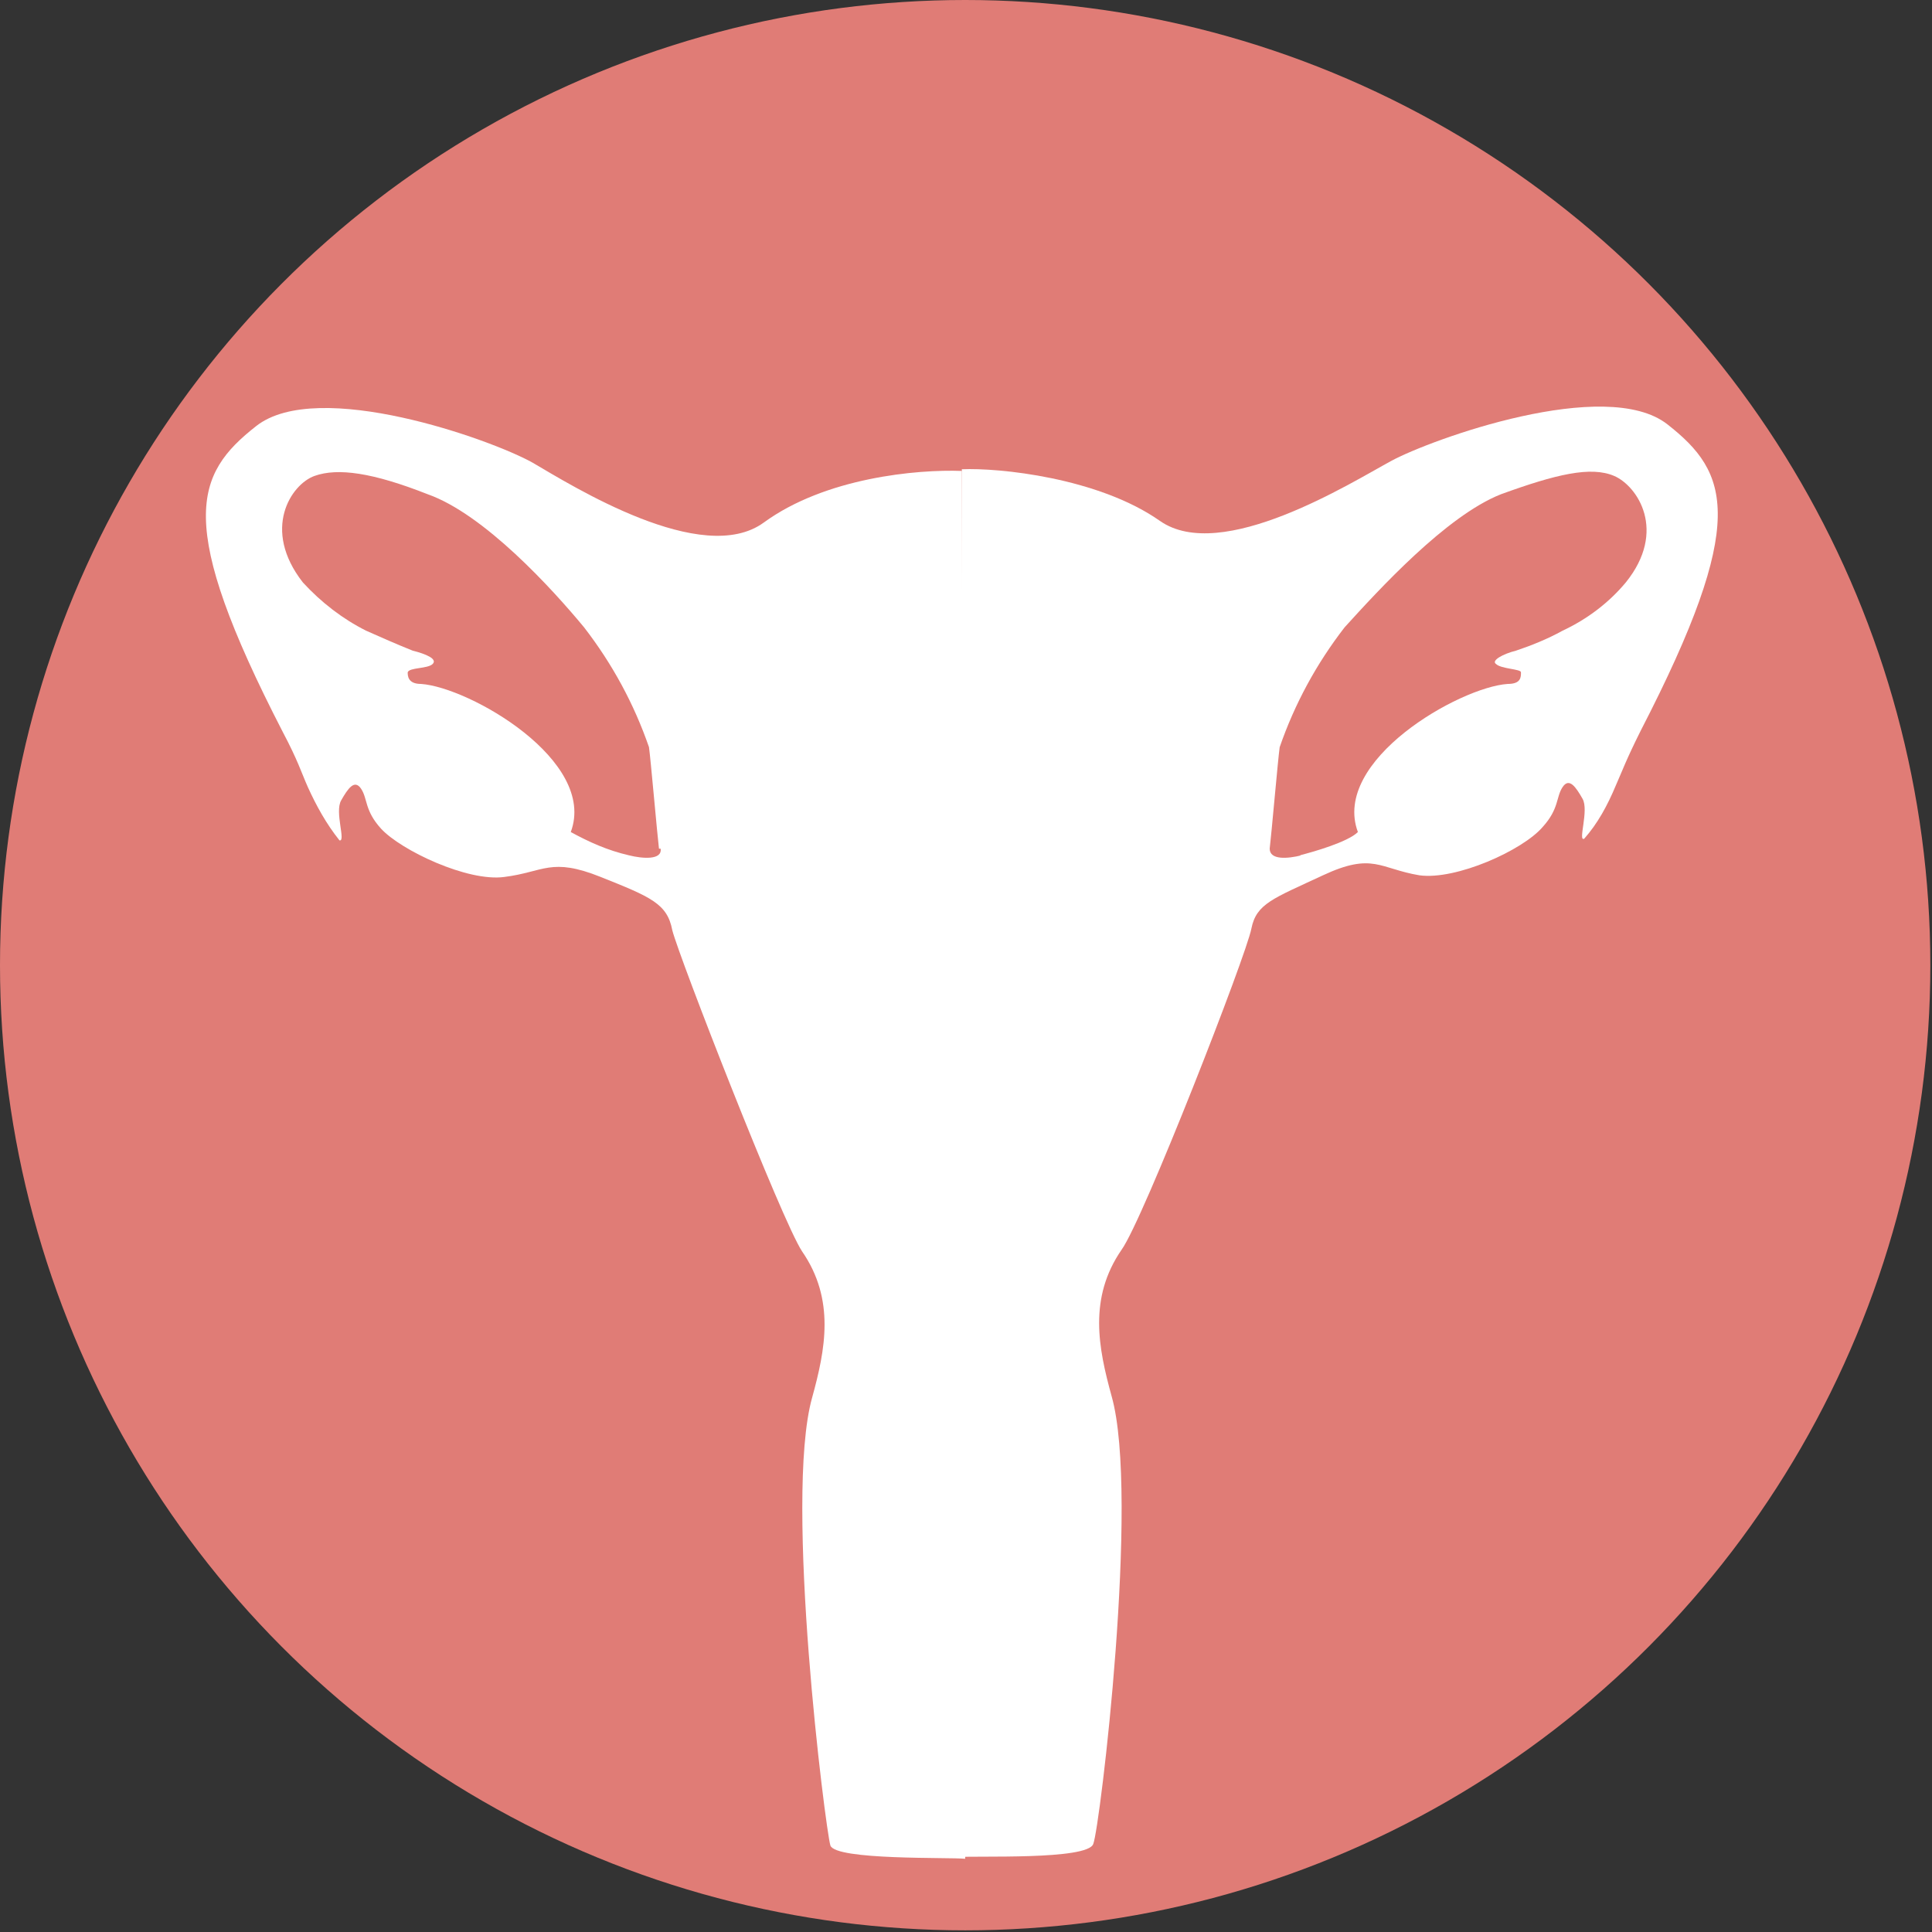
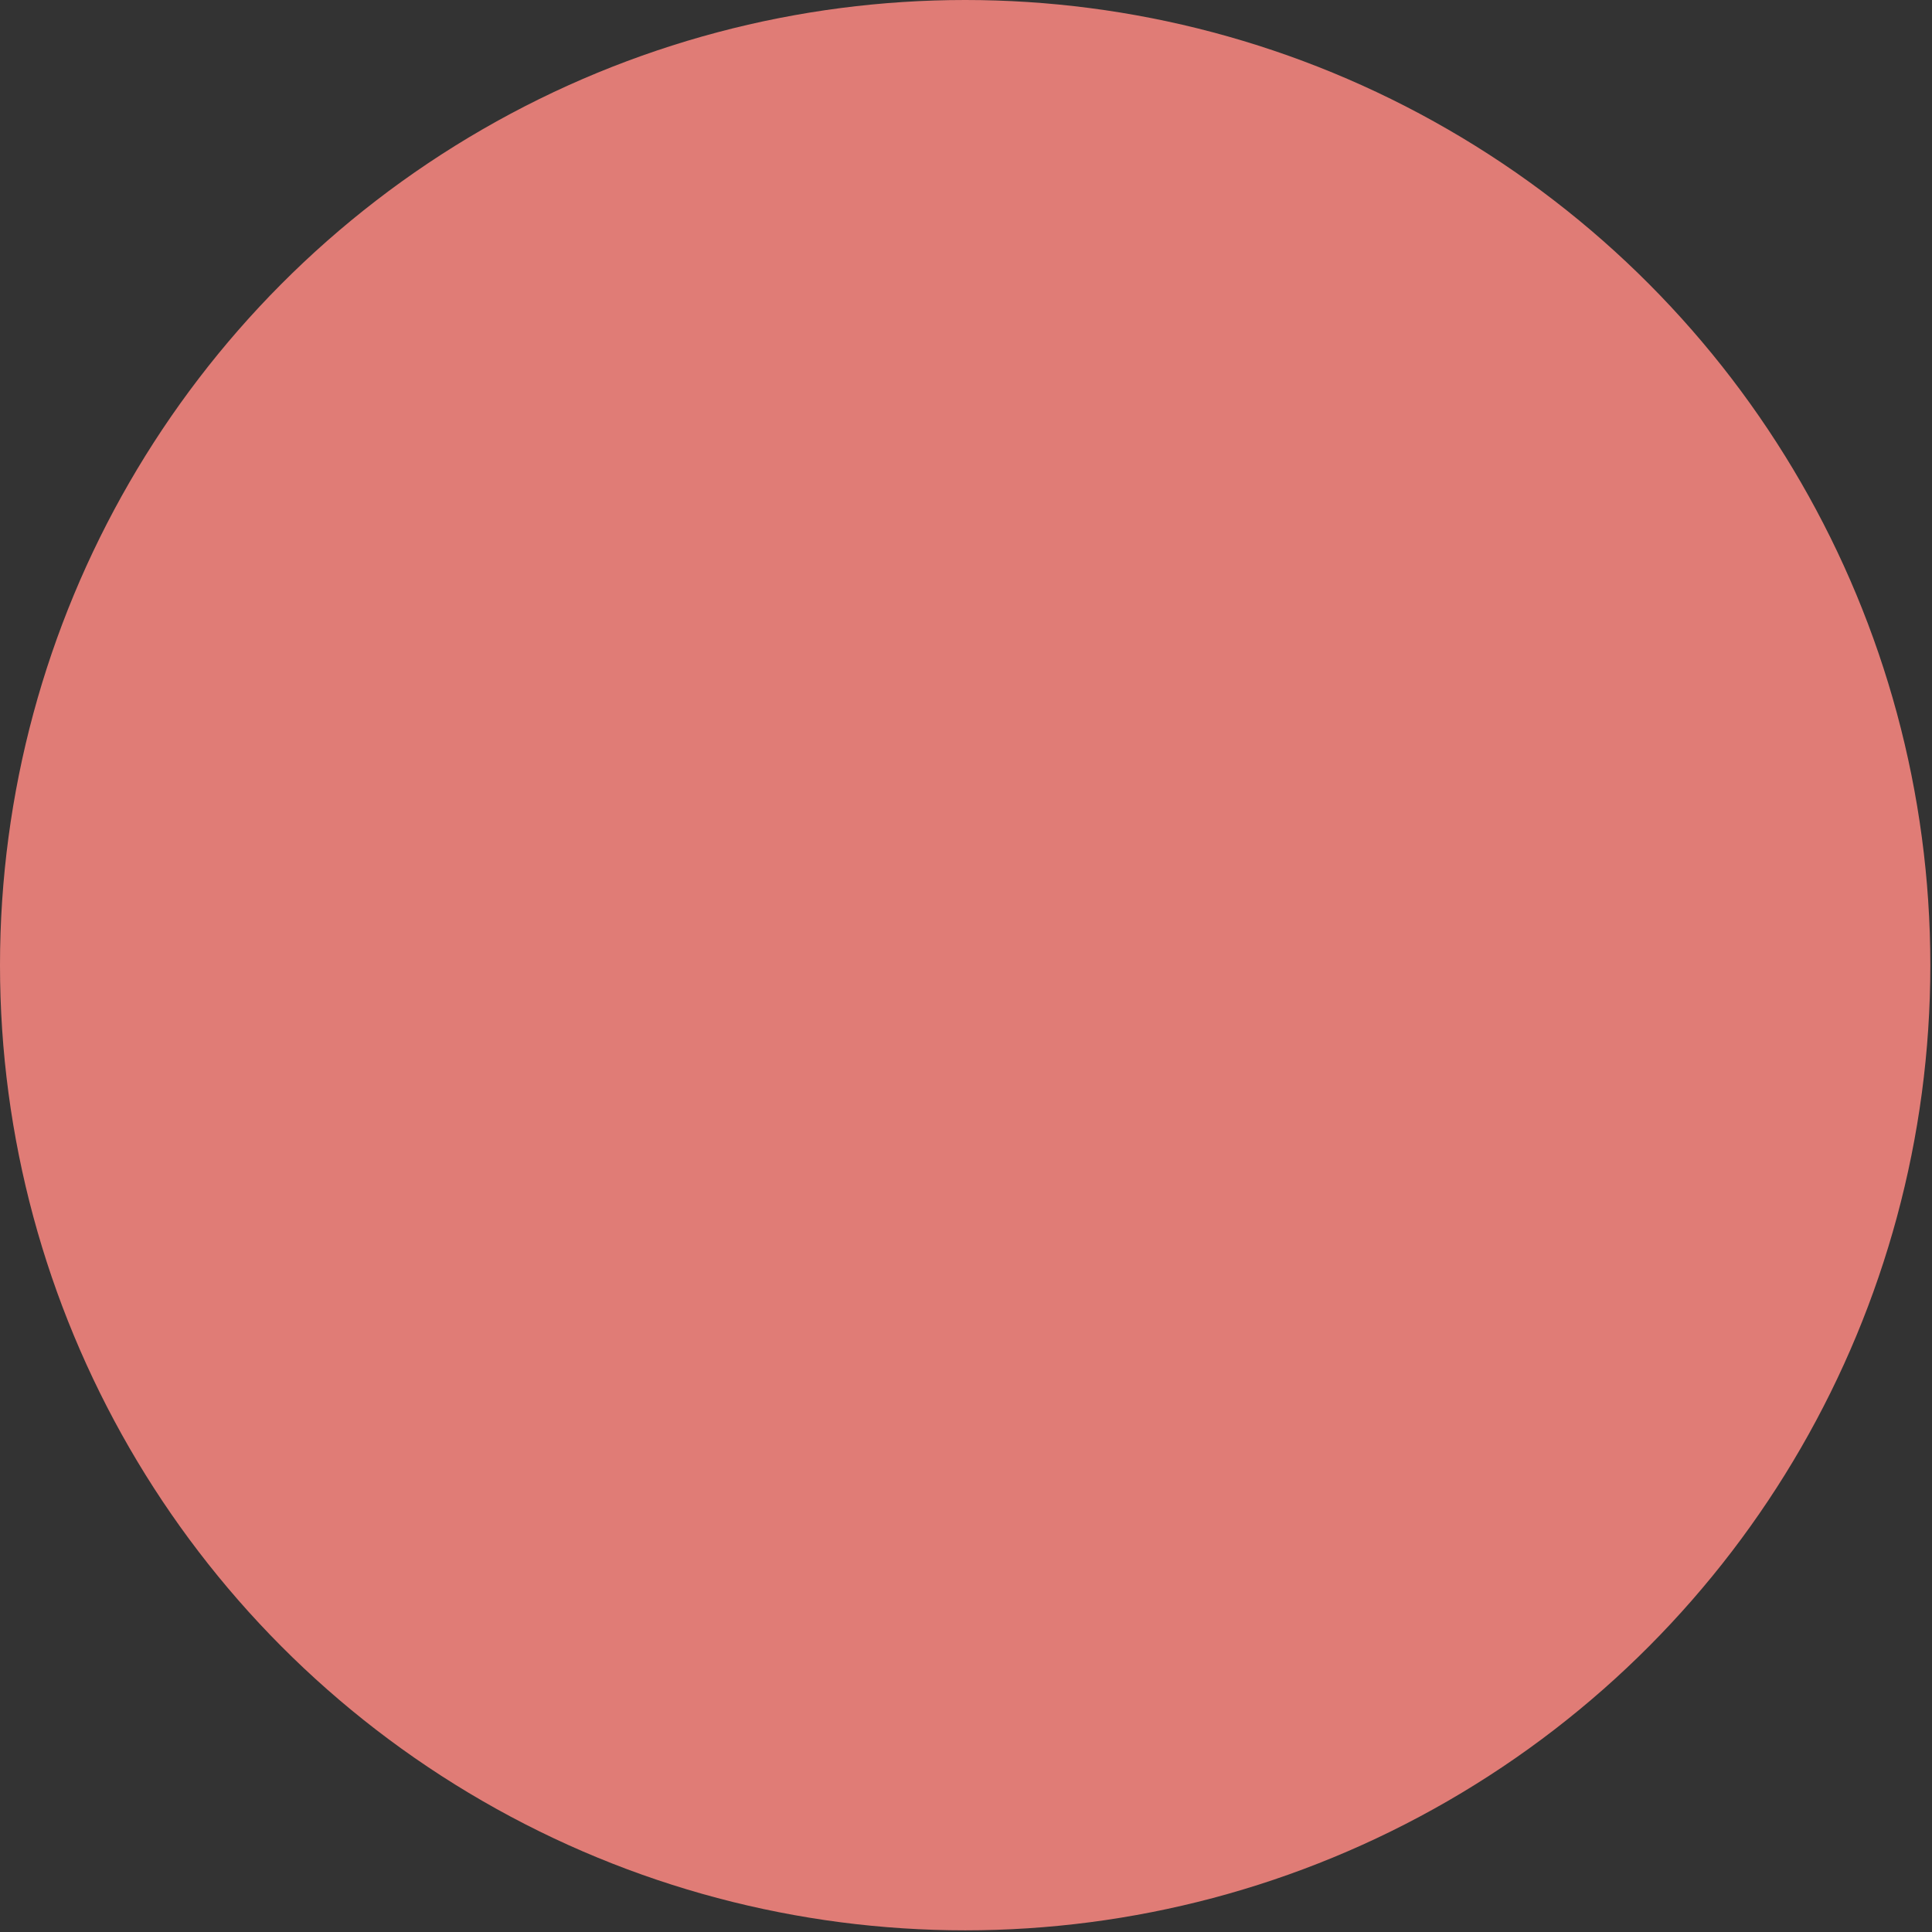
<svg xmlns="http://www.w3.org/2000/svg" id="Calque_1" version="1.1" viewBox="0 0 116.1 116.1">
  <rect x="0" y="0" width="116.1" height="116.1" fill="#333333" stroke="none" />
  <defs>
    <style>
      .st0 {
        fill: #e07c76;
      }

      .st1 {
        fill: #fff;
      }
    </style>
  </defs>
  <g id="Groupe_2701">
    <g id="Groupe_2588">
      <circle id="Ellipse_898" class="st0" cx="58" cy="58" r="58" />
      <g id="Groupe_2616">
-         <path id="Tracé_3968" class="st1" d="M57.8,28.2c2.2-.1,8.2.5,11.9,3.1,3.7,2.6,11.5-2.3,13.9-3.6s12.9-5.1,16.6-2.2c3.7,2.9,4.9,5.8-1.6,18.4-.9,1.8-1.1,2.4-1.5,3.3-.5,1.2-1.1,2.3-1.9,3.2-.4.2.3-1.7-.1-2.4-.4-.7-.8-1.3-1.2-.7s-.2,1.3-1.2,2.4c-1.2,1.4-5.2,3.2-7.4,2.9-2.4-.4-2.8-1.4-5.8,0s-4,1.7-4.3,3.2c-.3,1.6-6.5,17.5-7.8,19.3-2,2.9-1.4,5.9-.6,8.8,1.7,6-.7,25.9-1.1,26.9-.3,1-7.2.7-8.1.8M78.1,51.4c.8-.2,2.9-.8,3.5-1.4-1.6-4.3,6.1-8.7,9-8.9.8,0,.8-.4.8-.7,0-.2-1.2-.2-1.5-.5-.3-.2.4-.6,1.2-.8.9-.3,1.9-.7,2.8-1.2,1.5-.7,2.8-1.7,3.8-2.9,2.5-3.1.7-5.8-.7-6.4s-3.5-.1-6.8,1.1c-3.3,1.3-7.4,5.8-9.4,8-1.7,2.2-3,4.6-3.9,7.2-.1.7-.5,5.3-.6,6.1,0,.7,1.1.6,1.9.4h0Z" />
-         <path id="Tracé_3969" class="st1" d="M58,111.7c-.9-.1-7.8.1-8.1-.8-.3-1-2.8-20.8-1.1-26.9.8-2.9,1.4-5.9-.6-8.8-1.2-1.8-7.4-17.7-7.8-19.3-.3-1.6-1.3-2-4.3-3.2s-3.4-.3-5.8,0c-2.2.3-6.2-1.6-7.4-2.9-1-1.1-.8-1.8-1.2-2.4s-.8,0-1.2.7.3,2.5-.1,2.4c-.8-1-1.4-2.1-1.9-3.2-.4-.9-.6-1.6-1.5-3.3-6.5-12.6-5.3-15.5-1.6-18.4s14.1.8,16.6,2.2c2.4,1.4,10.2,6.3,13.9,3.6s9.2-3.2,11.9-3.1M39.6,51c-.1-.8-.5-5.4-.6-6.1-.9-2.6-2.2-5-3.9-7.2-1.9-2.3-6-6.8-9.4-8-3.3-1.3-5.4-1.6-6.8-1.1s-3.2,3.2-.7,6.4c1.1,1.2,2.4,2.2,3.8,2.9.9.4,1.8.8,2.8,1.2.8.2,1.5.5,1.2.8s-1.4.2-1.5.5c0,.2,0,.7.8.7,2.9.2,10.6,4.6,9,8.9,1.1.6,2.2,1.1,3.5,1.4.8.2,2,.3,1.9-.4h0Z" />
-       </g>
+         </g>
    </g>
  </g>
</svg>